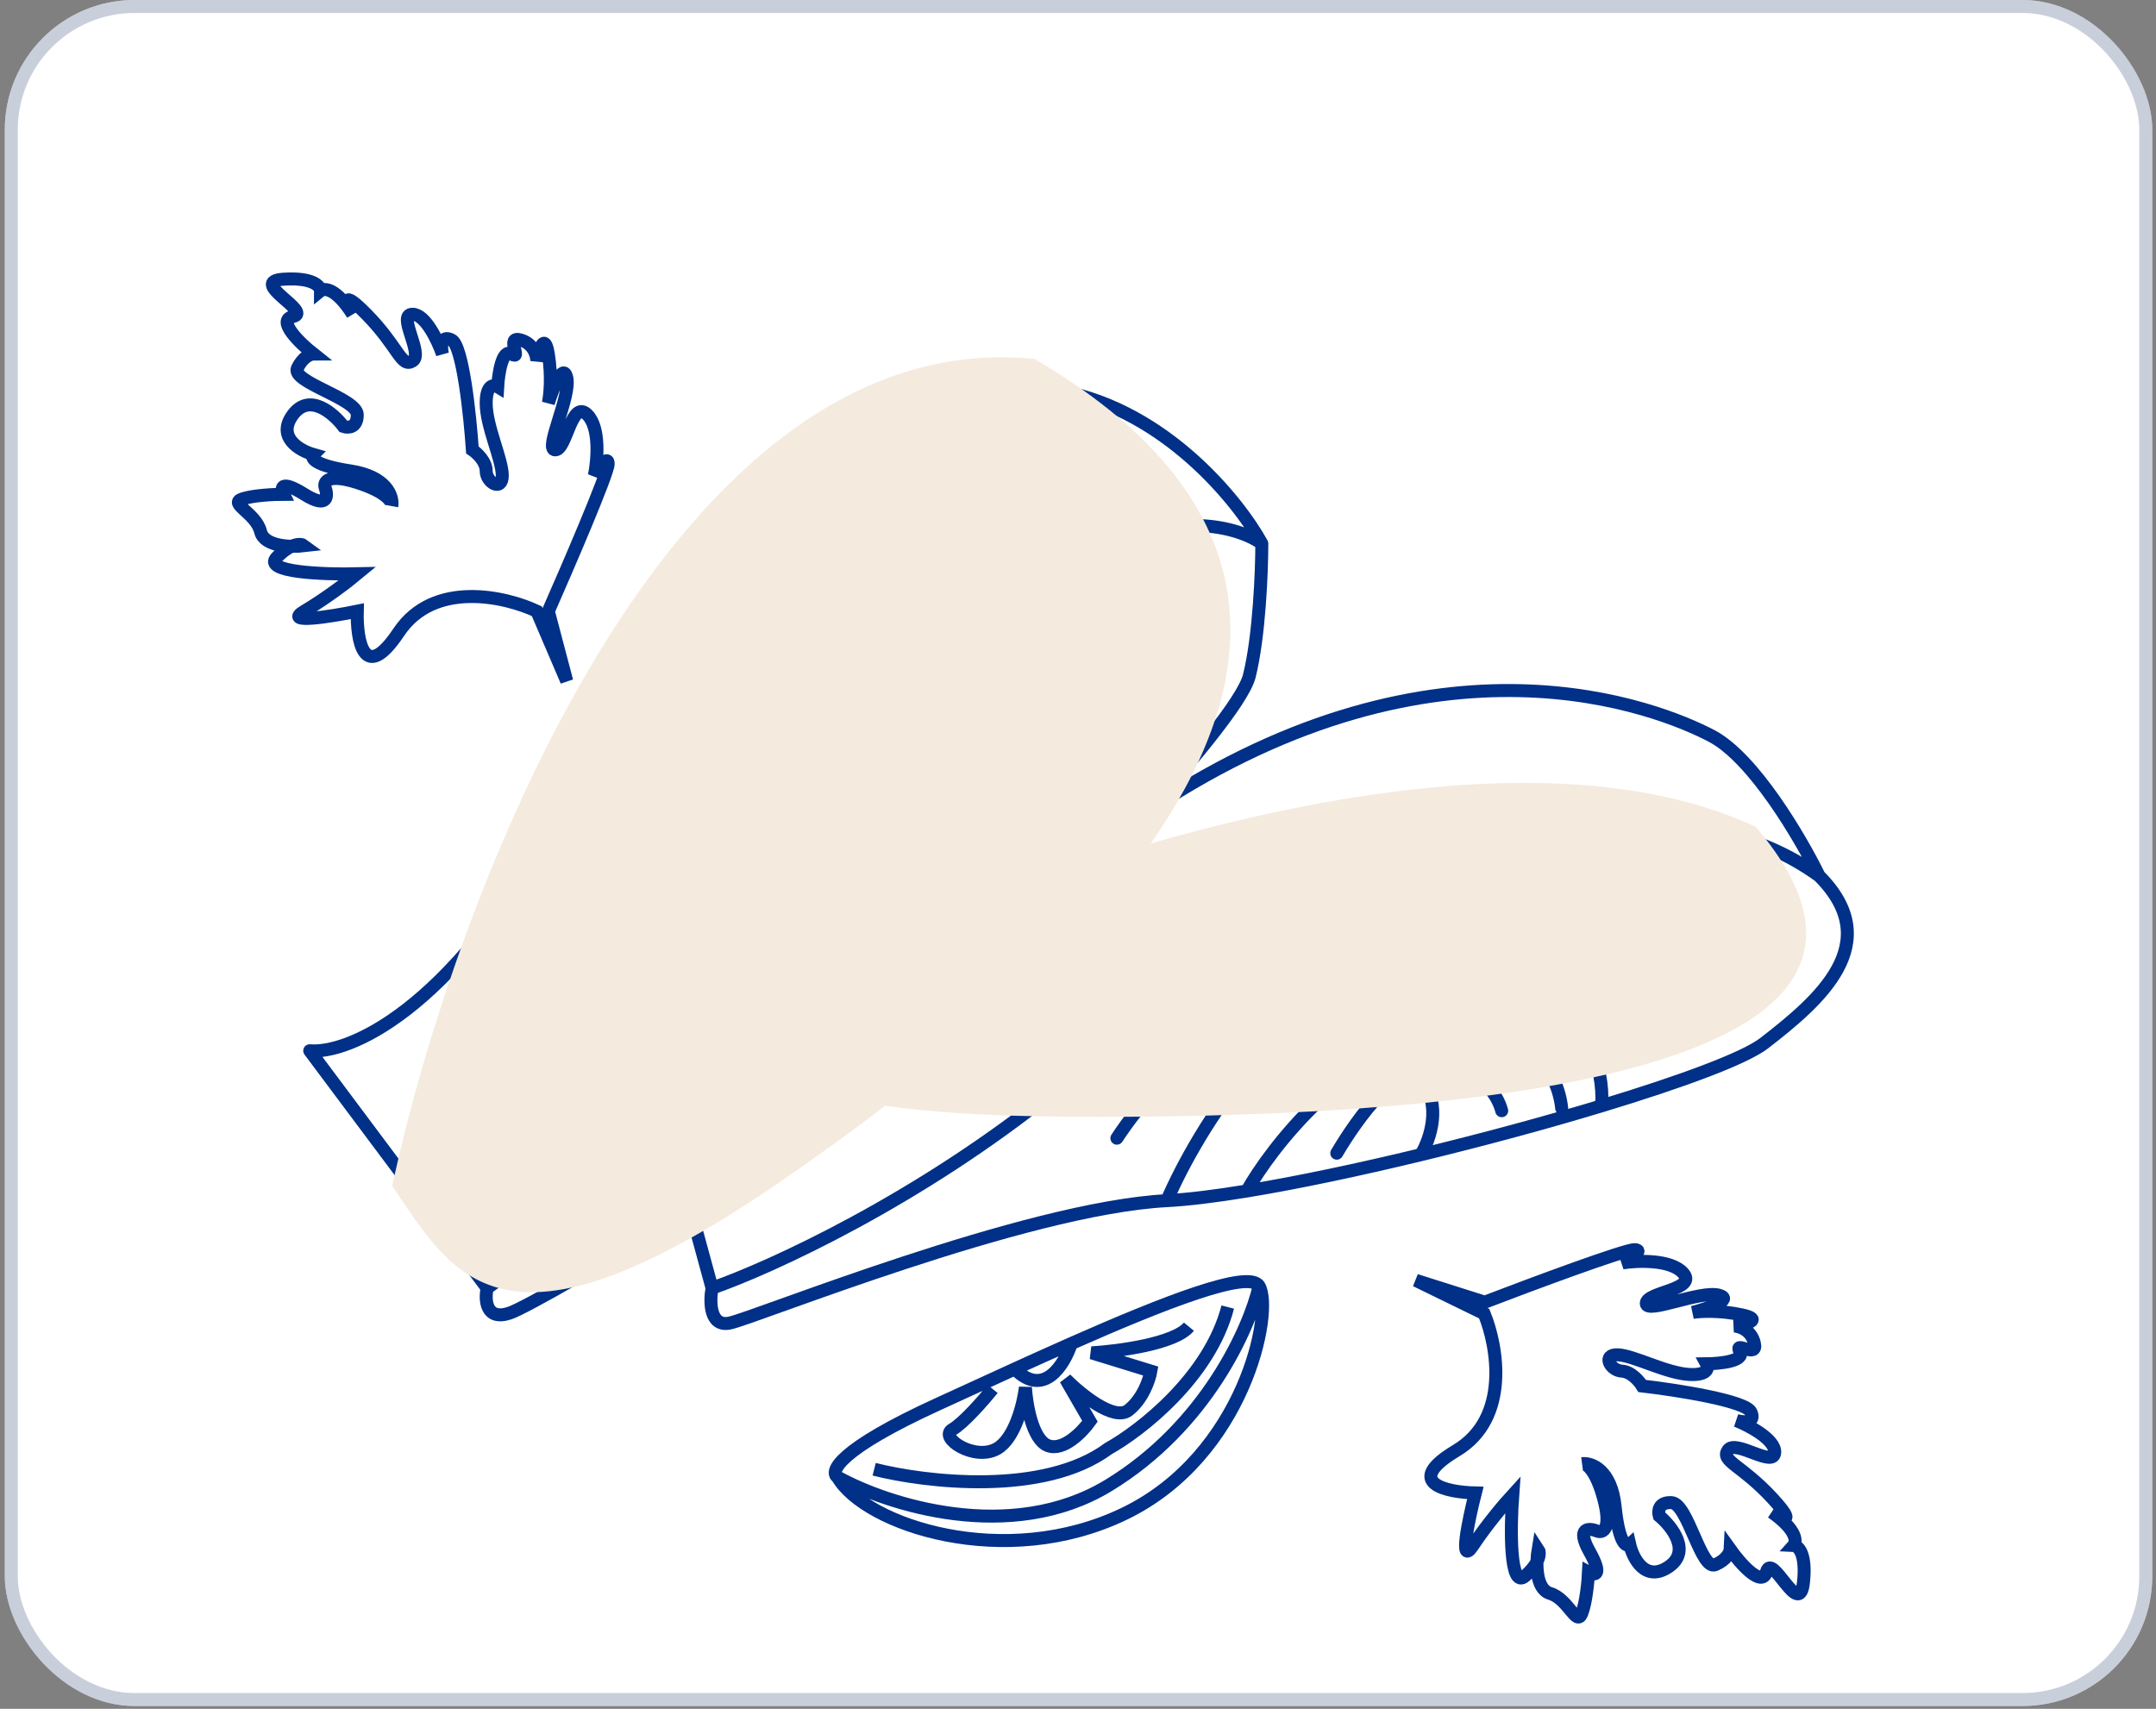
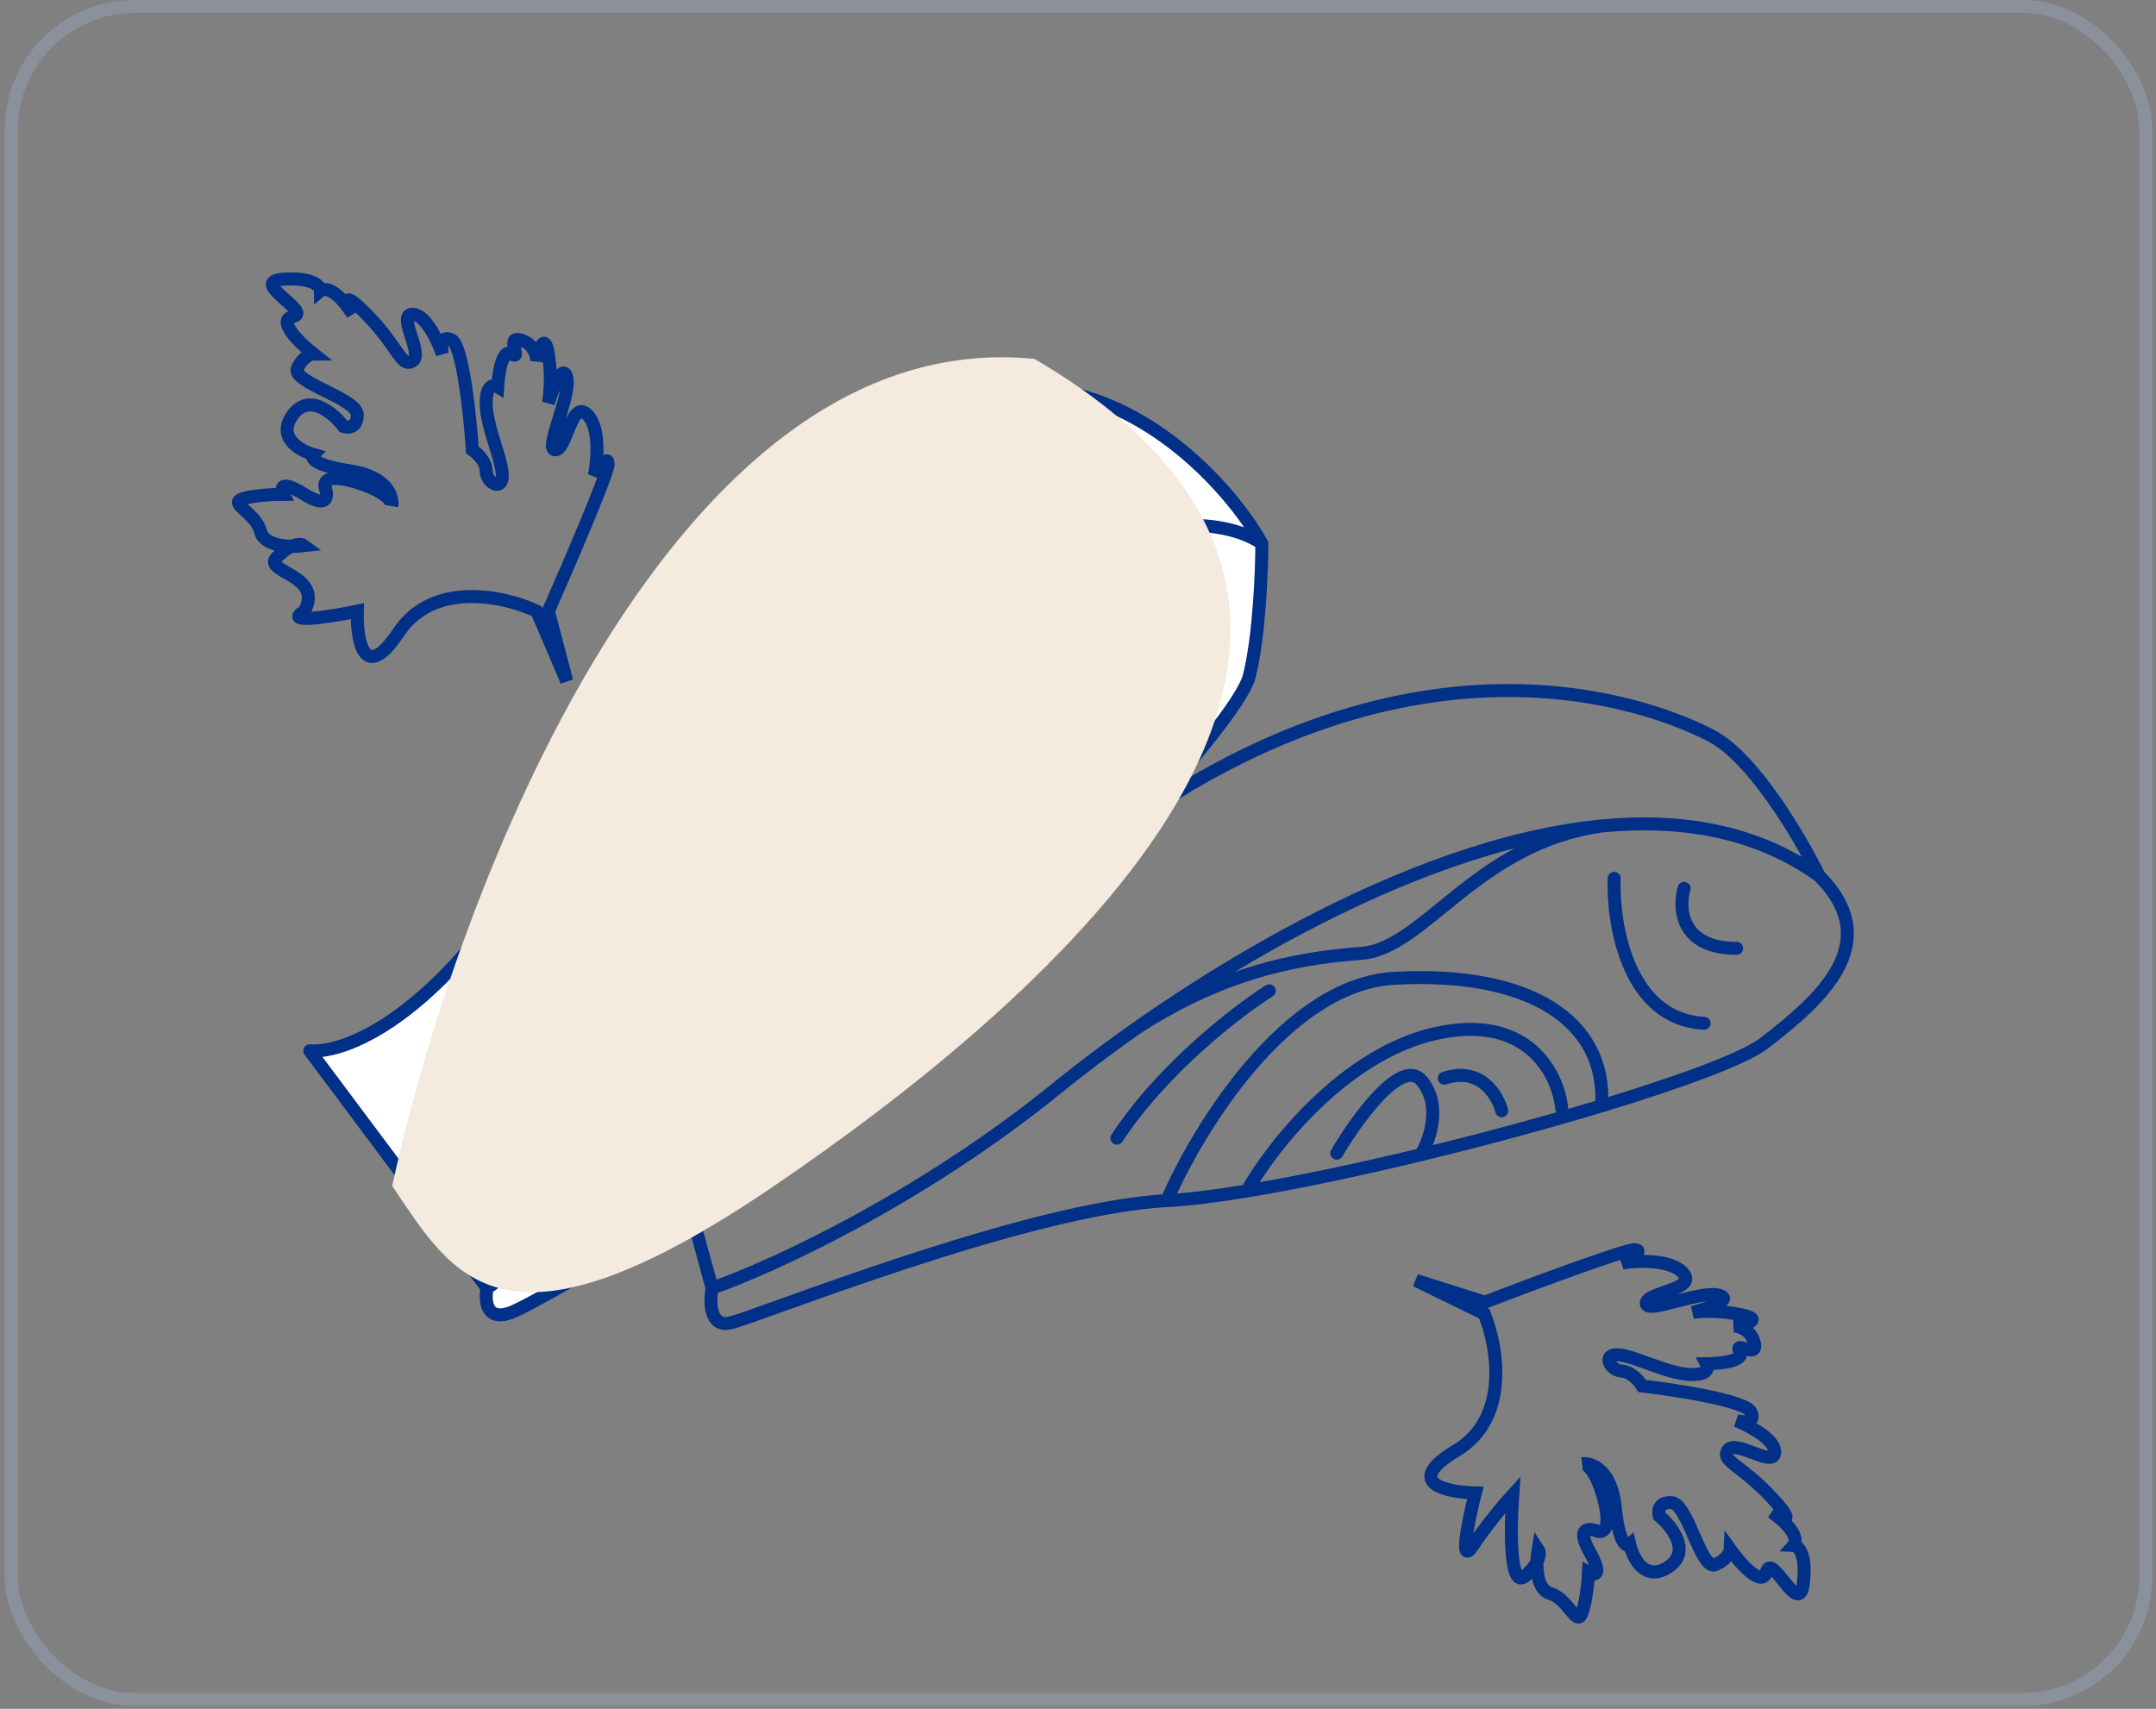
<svg xmlns="http://www.w3.org/2000/svg" width="357" height="283" viewBox="0 0 357 283" fill="none">
  <rect x="0" y="0" width="357" height="283" fill="#808080" stroke="none" />
-   <rect x="0.796" width="355.585" height="282.534" rx="21.485" fill="white" />
  <rect x="1.87" y="1.074" width="353.437" height="280.386" rx="20.411" stroke="#96A2B6" stroke-opacity="0.51" stroke-width="2.149" />
  <mask id="mask0_1324_1839" style="mask-type:alpha" maskUnits="userSpaceOnUse" x="0" y="0" width="357" height="283">
    <rect x="0.796" width="355.585" height="282.534" fill="#D9D9D9" />
  </mask>
  <g mask="url(#mask0_1324_1839)">
-     <path d="M138.679 244.622C137.343 243.739 138.792 240.091 155.282 232.555C159.265 230.735 163.606 228.731 168.035 226.714M138.679 244.622C143.245 252.53 166.332 260.289 186.209 250.673C206.087 241.057 210.911 217.184 208.494 212.997M138.679 244.622C146.89 249.174 167.353 255.828 183.524 246.021C199.694 236.214 206.908 219.919 208.494 212.997M208.494 212.997C206.872 210.187 192.74 215.717 177.39 222.506M177.39 222.506C174.29 223.876 171.141 225.299 168.035 226.714M177.39 222.506C176.275 225.946 172.844 231.605 168.035 226.714M164.365 230.026C162.918 231.817 159.559 235.668 157.699 236.742C155.373 238.085 161.387 242.056 165.108 239.907C168.085 238.188 169.472 232.426 169.793 229.759C169.961 232.557 170.938 238.402 173.501 239.403C176.063 240.405 179.22 237.135 180.478 235.375L176.45 228.397C178.926 230.896 184.476 235.424 186.866 233.547C189.256 231.671 190.33 228.446 190.568 227.068L180.761 224.047C185.157 223.783 194.532 222.547 196.865 219.712M144.748 243.323C153.226 245.478 172.851 247.812 183.524 239.907C188.861 236.928 200.288 228.069 203.296 216.466" stroke="#003087" stroke-width="2.149" />
    <path d="M117.906 213.325C127.423 210.014 152.167 198.76 175.007 180.222C195.315 163.74 232.58 139.931 265.211 136.79M117.906 213.325L112.94 195.118C135.698 187.67 143.146 165.326 190.731 133.879C238.315 102.432 274.728 117.328 283.417 121.88C290.369 125.521 298.175 138.844 301.21 145.051M117.906 213.325C117.492 215.531 117.492 219.78 120.802 219.117C124.94 218.29 169.628 200.084 193.213 198.842M301.21 145.051C312.382 156.223 301.21 165.74 292.106 172.774C288.869 175.276 278.408 179.139 265.211 183.134M301.21 145.051C290.936 137.645 278.455 135.515 265.211 136.79M193.213 198.842C196.771 198.655 201.299 198.091 206.454 197.244M193.213 198.842C198.317 186.981 212.992 163.009 230.867 162.016C253.211 160.775 266.038 169.023 265.211 183.134M258.59 183.533C258.039 178.015 253.129 167.809 237.901 171.119C222.674 174.429 210.592 189.915 206.454 197.244M206.454 197.244C223.319 194.474 246.899 188.677 265.211 183.134M188.248 170.242C203.972 160.003 217.213 158.54 225.488 157.878C235.833 157.051 244.522 139.701 265.211 136.79" stroke="#003087" stroke-width="2.149" stroke-linecap="round" stroke-linejoin="round" />
    <path d="M80.665 213.324L51.287 174.015C57.494 174.567 74.293 167.809 91.837 136.362C113.768 97.053 154.318 60.64 175.834 64.778C193.048 68.088 205.075 82.984 208.937 90.018C208.937 94.57 208.523 105.328 206.868 111.949C204.799 120.224 170.455 155.395 157.214 169.464C143.973 183.532 89.355 215.807 84.389 217.462C80.417 218.786 80.252 215.255 80.665 213.324Z" fill="white" />
    <path d="M80.665 213.324L51.287 174.015C57.494 174.567 74.293 167.809 91.837 136.362C113.768 97.053 154.318 60.64 175.834 64.778C193.048 68.088 205.075 82.984 208.937 90.018M80.665 213.324C90.458 206.428 111.864 188.911 119.147 174.015C121.144 169.931 123.578 164.811 126.416 159.119M80.665 213.324C80.252 215.255 80.417 218.786 84.389 217.462C89.355 215.807 143.973 183.532 157.214 169.464C170.455 155.395 204.799 120.224 206.868 111.949C208.523 105.328 208.937 94.57 208.937 90.018M208.937 90.018C204.109 86.57 189.655 83.232 170.455 97.466C167.467 99.682 164.568 102.244 161.766 105.068M184.938 97.466C186.455 99.811 191.723 104.17 200.661 102.846M161.766 105.068C156.663 111.085 146.539 124.859 146.87 131.81C143.027 134.934 133.556 144.77 126.416 159.119M161.766 105.068C147 119.947 134.905 142.094 126.416 159.119" stroke="#003087" stroke-width="2.149" stroke-linecap="round" stroke-linejoin="round" />
    <path d="M176.248 100.363C176.11 102.984 180.634 108.142 199.834 107.811" stroke="#003087" stroke-width="2.149" stroke-linecap="round" stroke-linejoin="round" />
    <path d="M167.973 106.983C171.835 109.466 182.372 114.1 193.627 112.776" stroke="#003087" stroke-width="2.149" stroke-linecap="round" stroke-linejoin="round" />
    <path d="M196.523 121.052C191.42 120.5 179.972 118.569 175.007 115.259C170.042 111.949 159.697 117.742 155.146 121.052" stroke="#003087" stroke-width="2.149" stroke-linecap="round" stroke-linejoin="round" />
    <path d="M190.316 128.499C186.316 123.672 174.51 116.003 159.283 123.948C140.249 133.878 148.938 167.394 140.249 176.084" stroke="#003087" stroke-width="2.149" stroke-linecap="round" stroke-linejoin="round" />
    <path d="M210.178 164.085C204.937 167.395 192.551 176.912 184.938 188.498" stroke="#003087" stroke-width="2.149" stroke-linecap="round" stroke-linejoin="round" />
    <path d="M221.35 190.98C224.66 185.325 232.108 175.008 235.418 178.981C238.728 182.953 236.797 188.635 235.418 190.98" stroke="#003087" stroke-width="2.149" stroke-linecap="round" stroke-linejoin="round" />
    <path d="M248.659 183.946C247.97 181.325 245.101 176.581 239.143 178.567" stroke="#003087" stroke-width="2.149" stroke-linecap="round" stroke-linejoin="round" />
    <path d="M267.279 145.465C267.003 153.189 269.596 168.802 282.175 169.464" stroke="#003087" stroke-width="2.149" stroke-linecap="round" stroke-linejoin="round" />
    <path d="M278.865 147.12C277.899 150.43 278.285 157.051 287.554 157.051" stroke="#003087" stroke-width="2.149" stroke-linecap="round" stroke-linejoin="round" />
    <path d="M185.765 133.879C182.041 128.776 171.449 122.045 158.87 135.948C143.146 153.327 158.456 159.533 152.249 167.395" stroke="#003087" stroke-width="2.149" stroke-linecap="round" stroke-linejoin="round" />
    <path d="M169.628 152.913C166.18 147.672 162.345 137.438 174.593 138.431" stroke="#003087" stroke-width="2.149" stroke-linecap="round" stroke-linejoin="round" />
-     <path d="M79.838 202.98C85.769 199.394 99.203 188.166 105.492 171.946" stroke="#003087" stroke-width="2.149" stroke-linecap="round" stroke-linejoin="round" />
    <path d="M76.113 193.877C79.01 192.497 86.375 187.339 92.664 177.739" stroke="#003087" stroke-width="2.149" stroke-linecap="round" stroke-linejoin="round" />
    <path d="M245.759 217.557C247.952 222.88 250.101 234.866 241.152 240.225C232.203 245.584 239.519 247.141 244.295 247.249C243.174 251.646 241.518 259.552 243.864 256.004C246.21 252.457 249.255 248.893 250.484 247.554C250.086 253.004 249.939 263.325 252.534 261.011C255.13 258.697 255.055 257.065 254.693 256.538C254.329 258.683 254.212 263.154 256.657 263.885C259.714 264.799 261.036 269.444 261.922 267.198C262.631 265.401 262.958 261.907 263.033 260.384C264.04 260.942 265.482 261.039 263.202 256.958C260.922 252.877 263.138 253.012 264.531 253.589C265.421 253.887 266.875 253.247 265.568 248.298C264.261 243.349 262.632 242.302 261.982 242.397C263.541 242.22 266.817 243.399 267.445 249.535C268.073 255.672 269.312 256.242 269.852 255.759C270.384 258.075 272.41 262.067 276.259 259.51C280.107 256.952 276.848 252.797 274.738 251.04C274.517 250.266 274.618 248.744 276.784 248.851C279.491 248.984 281.654 260.157 284.031 259.13C285.933 258.308 286.458 257.087 286.483 256.579C288.176 258.952 291.749 263.021 292.503 260.311C293.445 256.923 297.929 268.21 298.616 262.138C299.166 257.281 297.756 255.99 296.982 255.952C297.529 255.343 297.574 253.387 293.378 250.432C295.132 251.536 297.612 252.625 293.49 248.148C288.338 242.552 284.876 242 286.13 240.154C287.384 238.307 293.734 243.2 293.866 240.535C293.971 238.403 289.689 236.132 287.534 235.262C288.682 235.573 290.768 235.727 289.93 233.854C289.092 231.981 277.575 230.192 271.921 229.532C271.443 228.745 270.1 227.152 268.553 227.076C266.619 226.981 265.203 224.24 267.911 224.373C270.618 224.507 275.901 227.438 279.769 227.629C282.863 227.782 282.926 226.513 282.57 225.859C284.768 225.84 288.951 225.411 288.098 223.842C287.031 221.882 291.135 225.137 290.493 222.434C289.98 220.272 288.046 219.642 287.144 219.598C289.096 219.312 292.081 218.544 288.398 217.752C284.715 216.959 281.449 217.155 280.276 217.351C282.763 216.711 287.126 215.247 284.68 214.516C281.624 213.602 272.503 217.731 272.597 215.828C272.691 213.924 281.237 213.583 278.661 210.784C276.6 208.546 271.136 208.76 268.661 209.147C269.988 208.449 272.255 207.034 270.708 206.958C269.161 206.882 253.493 212.723 245.853 215.654L234.443 212.038L245.759 217.557Z" stroke="#003087" stroke-width="2.149" />
-     <path d="M88.888 101.223C83.68 98.771 71.814 96.034 66.021 104.709C60.228 113.383 59.033 105.999 59.16 101.223C54.714 102.127 46.736 103.392 50.395 101.223C54.053 99.055 57.763 96.189 59.16 95.028C53.698 95.157 43.382 94.795 45.821 92.317C48.26 89.839 49.886 89.994 50.395 90.381C48.235 90.639 43.763 90.536 43.153 88.057C42.391 84.959 37.817 83.41 40.104 82.636C41.934 82.016 45.44 81.862 46.964 81.862C46.456 80.829 46.431 79.383 50.395 81.862C54.358 84.34 54.333 82.12 53.825 80.7C53.571 79.796 54.282 78.376 59.16 79.925C64.039 81.474 65.004 83.152 64.877 83.798C65.132 82.249 64.115 78.918 58.017 77.989C51.919 77.06 51.411 75.795 51.919 75.278C49.632 74.633 45.745 72.413 48.489 68.695C51.233 64.978 55.222 68.437 56.874 70.632C57.636 70.89 59.16 70.864 59.16 68.695C59.16 65.985 48.108 63.274 49.251 60.951C50.166 59.092 51.411 58.627 51.919 58.627C49.632 56.82 45.745 53.051 48.489 52.431C51.919 51.657 40.866 46.623 46.964 46.236C51.843 45.926 53.062 47.397 53.062 48.172C53.698 47.655 55.654 47.707 58.398 52.044C57.382 50.237 56.416 47.707 60.685 52.044C66.021 57.465 66.402 60.951 68.308 59.789C70.213 58.627 65.64 52.044 68.308 52.044C70.442 52.044 72.5 56.433 73.262 58.627C73.008 57.465 72.957 55.374 74.787 56.304C76.616 57.233 77.836 68.825 78.217 74.504C78.979 75.02 80.504 76.44 80.504 77.989C80.504 79.925 83.171 81.474 83.171 78.764C83.171 76.053 80.504 70.632 80.504 66.759C80.504 63.661 81.774 63.661 82.409 64.049C82.536 61.854 83.171 57.698 84.696 58.627C86.602 59.789 83.553 55.529 86.221 56.304C88.355 56.923 88.888 58.885 88.888 59.789C89.27 57.853 90.184 54.91 90.794 58.627C91.404 62.345 91.048 65.597 90.794 66.759C91.556 64.307 93.233 60.021 93.843 62.5C94.605 65.597 90.032 74.504 91.938 74.504C93.843 74.504 94.605 65.985 97.273 68.695C99.408 70.864 98.925 76.311 98.417 78.764C99.179 77.473 100.703 75.278 100.703 76.827C100.703 78.376 94.097 93.737 90.794 101.223L93.843 112.798L88.888 101.223Z" stroke="#003087" stroke-width="2.149" />
+     <path d="M88.888 101.223C83.68 98.771 71.814 96.034 66.021 104.709C60.228 113.383 59.033 105.999 59.16 101.223C54.714 102.127 46.736 103.392 50.395 101.223C53.698 95.157 43.382 94.795 45.821 92.317C48.26 89.839 49.886 89.994 50.395 90.381C48.235 90.639 43.763 90.536 43.153 88.057C42.391 84.959 37.817 83.41 40.104 82.636C41.934 82.016 45.44 81.862 46.964 81.862C46.456 80.829 46.431 79.383 50.395 81.862C54.358 84.34 54.333 82.12 53.825 80.7C53.571 79.796 54.282 78.376 59.16 79.925C64.039 81.474 65.004 83.152 64.877 83.798C65.132 82.249 64.115 78.918 58.017 77.989C51.919 77.06 51.411 75.795 51.919 75.278C49.632 74.633 45.745 72.413 48.489 68.695C51.233 64.978 55.222 68.437 56.874 70.632C57.636 70.89 59.16 70.864 59.16 68.695C59.16 65.985 48.108 63.274 49.251 60.951C50.166 59.092 51.411 58.627 51.919 58.627C49.632 56.82 45.745 53.051 48.489 52.431C51.919 51.657 40.866 46.623 46.964 46.236C51.843 45.926 53.062 47.397 53.062 48.172C53.698 47.655 55.654 47.707 58.398 52.044C57.382 50.237 56.416 47.707 60.685 52.044C66.021 57.465 66.402 60.951 68.308 59.789C70.213 58.627 65.64 52.044 68.308 52.044C70.442 52.044 72.5 56.433 73.262 58.627C73.008 57.465 72.957 55.374 74.787 56.304C76.616 57.233 77.836 68.825 78.217 74.504C78.979 75.02 80.504 76.44 80.504 77.989C80.504 79.925 83.171 81.474 83.171 78.764C83.171 76.053 80.504 70.632 80.504 66.759C80.504 63.661 81.774 63.661 82.409 64.049C82.536 61.854 83.171 57.698 84.696 58.627C86.602 59.789 83.553 55.529 86.221 56.304C88.355 56.923 88.888 58.885 88.888 59.789C89.27 57.853 90.184 54.91 90.794 58.627C91.404 62.345 91.048 65.597 90.794 66.759C91.556 64.307 93.233 60.021 93.843 62.5C94.605 65.597 90.032 74.504 91.938 74.504C93.843 74.504 94.605 65.985 97.273 68.695C99.408 70.864 98.925 76.311 98.417 78.764C99.179 77.473 100.703 75.278 100.703 76.827C100.703 78.376 94.097 93.737 90.794 101.223L93.843 112.798L88.888 101.223Z" stroke="#003087" stroke-width="2.149" />
    <g style="mix-blend-mode:darken">
      <path d="M128.167 196.412C173.407 165.615 246.496 103.487 171.297 59.442C111.138 53.426 75.329 148.249 64.944 196.412C75.007 211.195 82.926 227.209 128.167 196.412Z" fill="#F4EADE" />
    </g>
    <g style="mix-blend-mode:darken">
-       <path d="M177.691 184.949C232.418 185.269 327.829 180.228 290.704 136.92C244.484 115.398 161.338 146.787 125.543 165.171C125.486 174.959 122.964 184.629 177.691 184.949Z" fill="#F4EADE" />
-     </g>
+       </g>
  </g>
</svg>